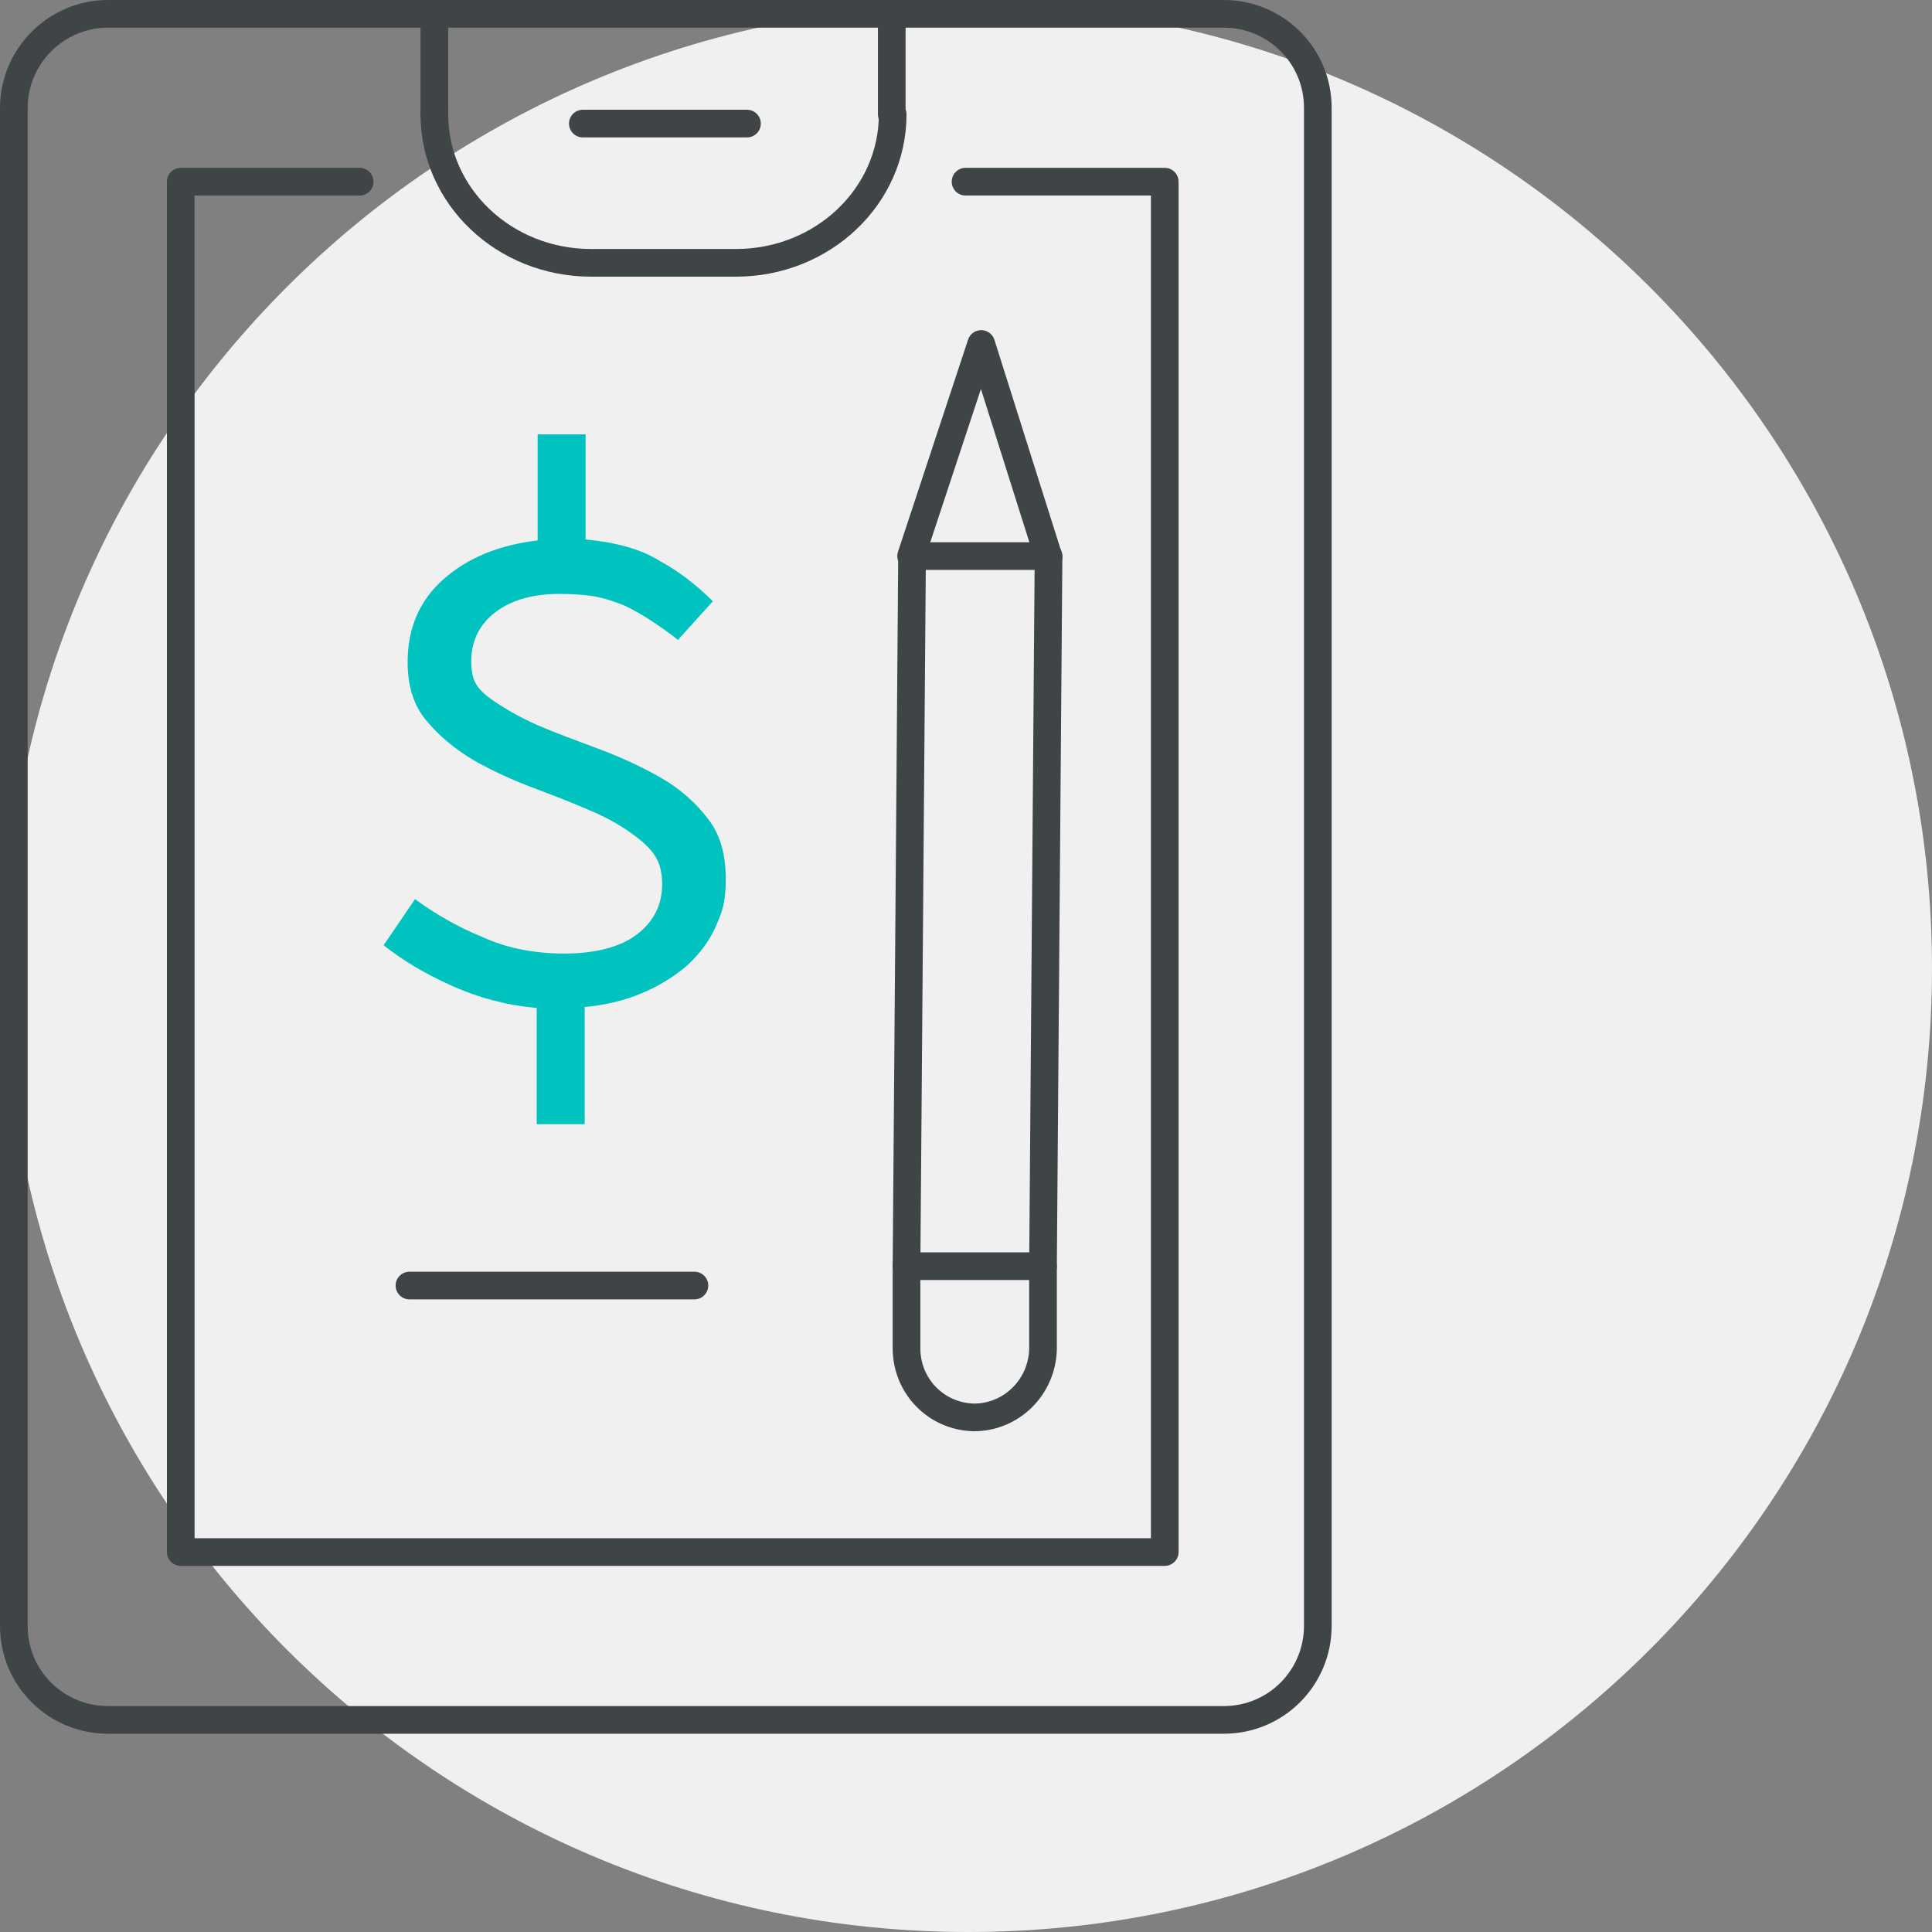
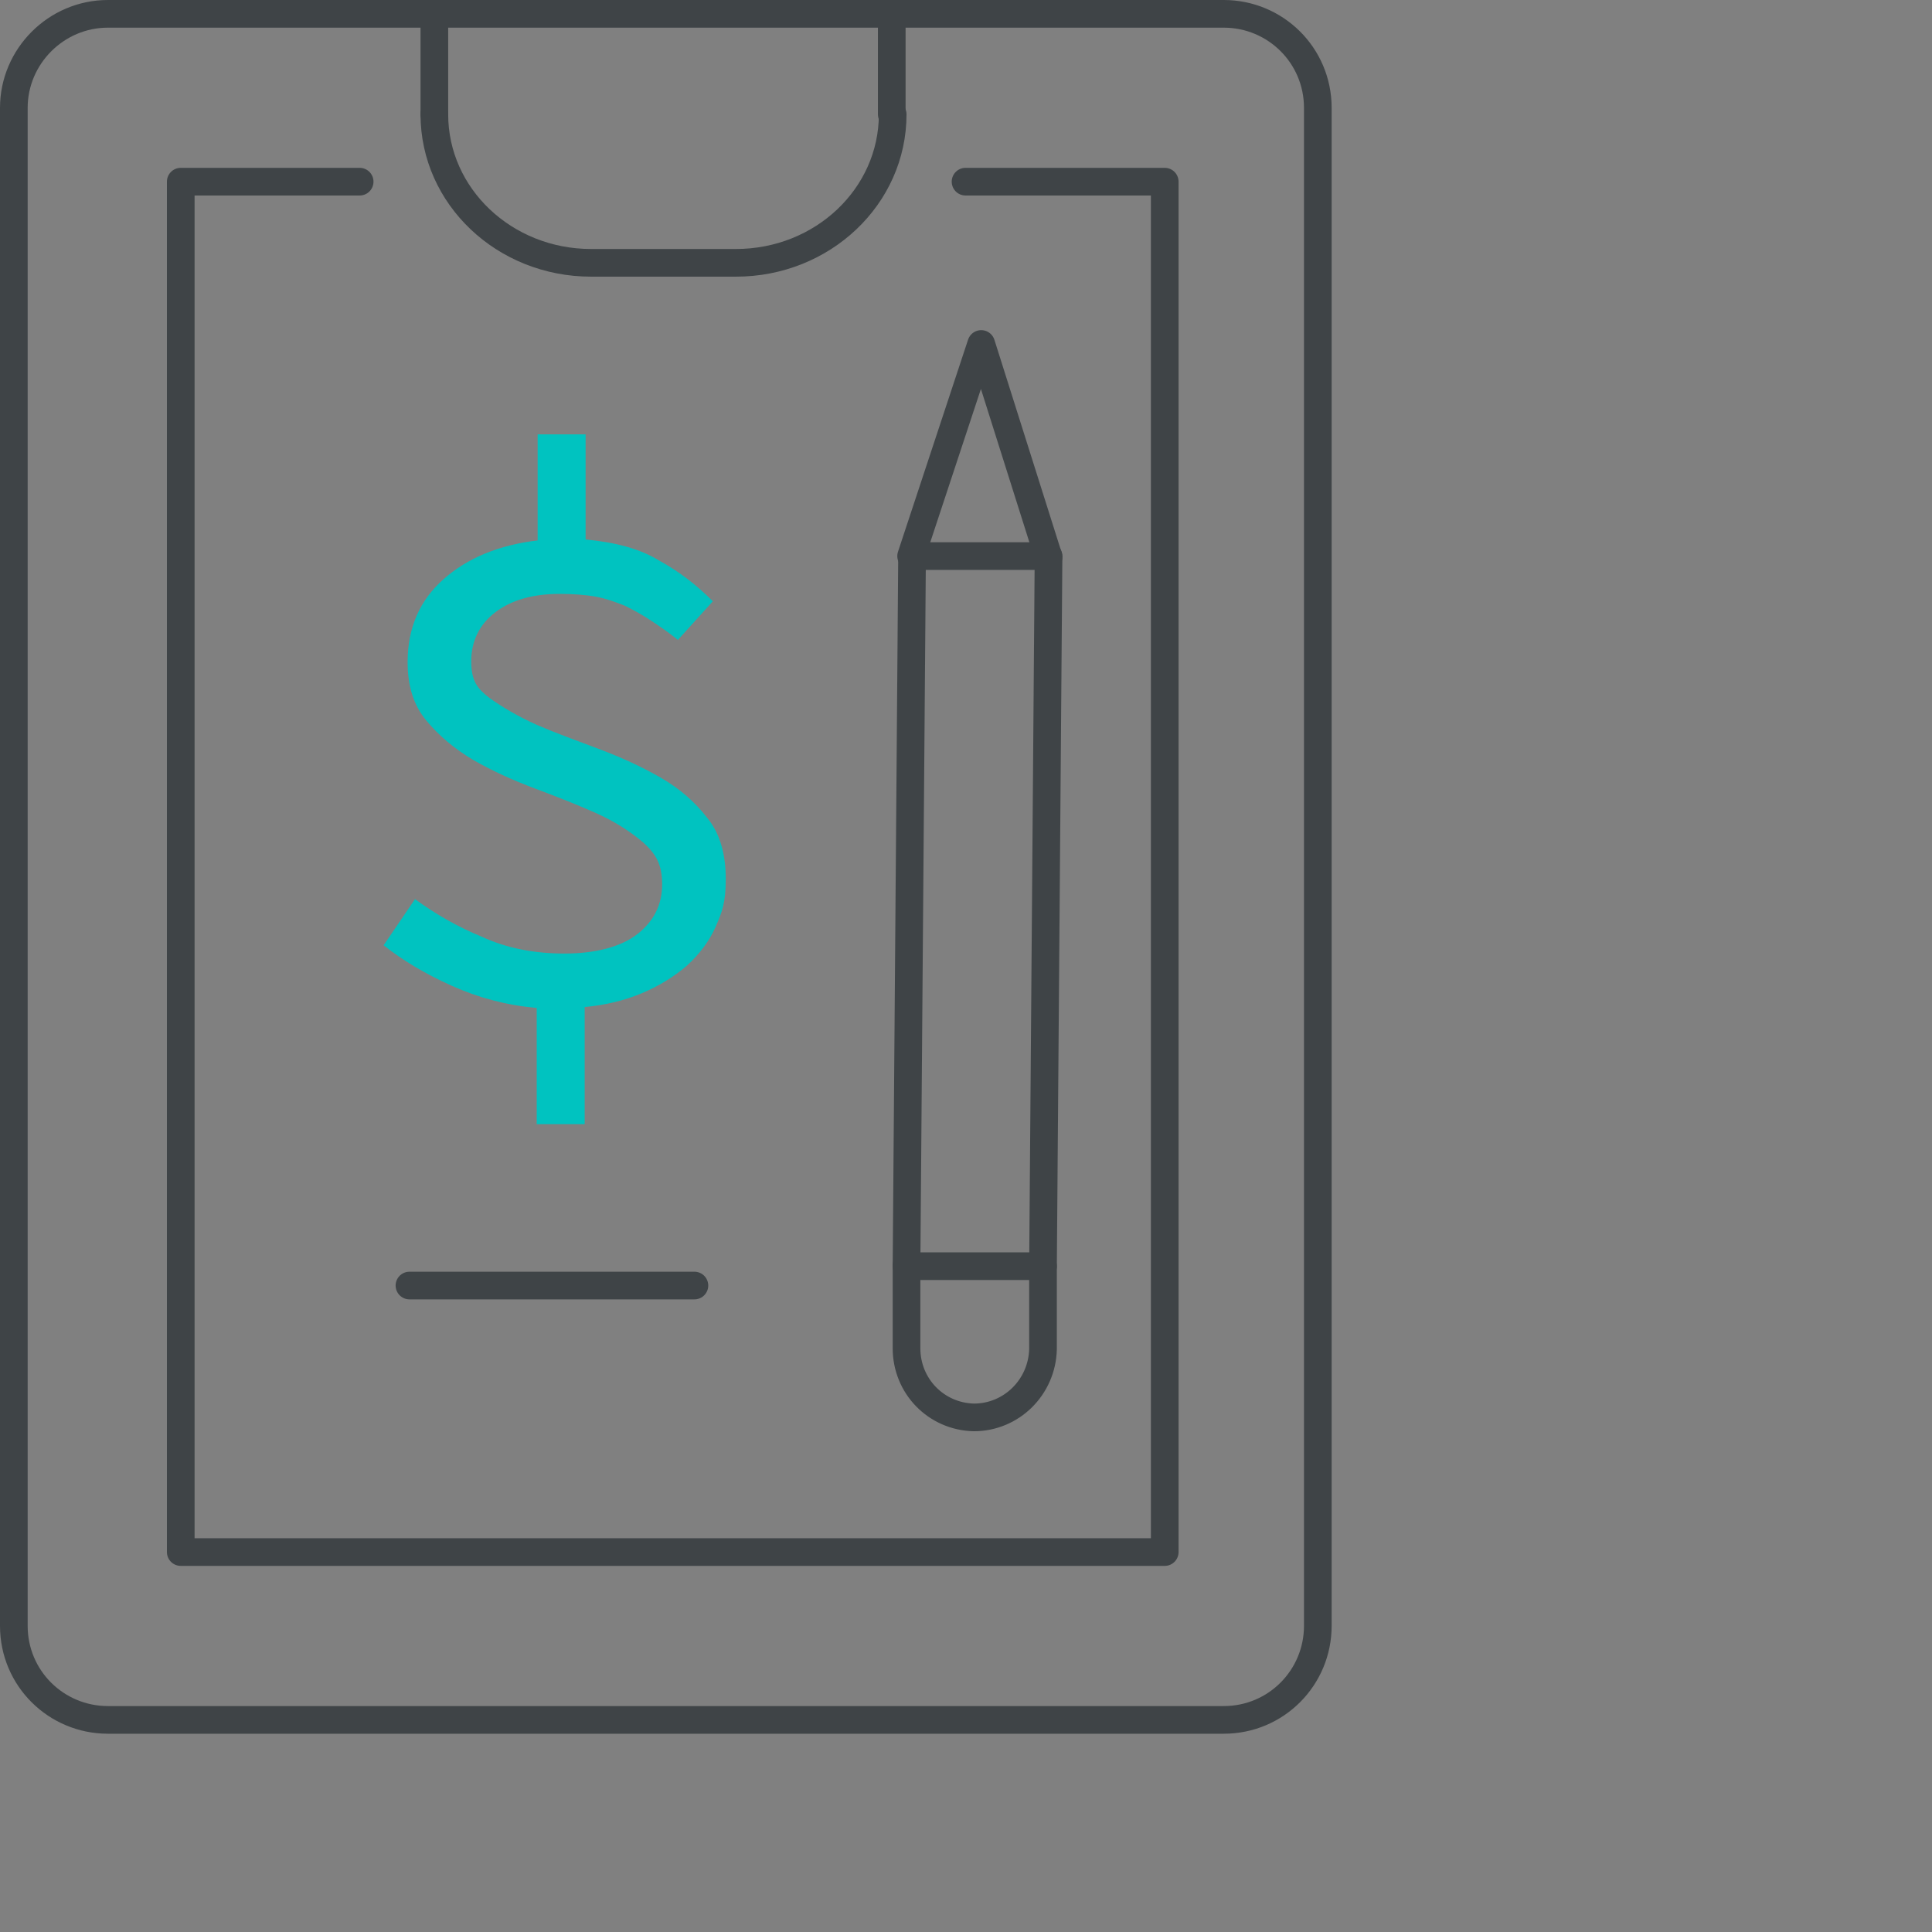
<svg xmlns="http://www.w3.org/2000/svg" viewBox="0 0 209.5 209.5">
  <rect x="0" y="0" width="209.5" height="209.5" fill="#808080" stroke="none" />
-   <path d="m.5 105c0-57.7 46.8-104.5 104.5-104.5s104.5 46.8 104.5 104.5-46.8 104.5-104.5 104.5-104.5-46.8-104.5-104.5" fill="#f0f0f0" />
  <path d="m73.4 69.3c-1-.8-1.9-1.4-2.8-2s-1.8-1.1-2.8-1.6c-1-.4-2.1-.8-3.2-1s-2.5-.3-3.9-.3c-3 0-5.3.7-7 2s-2.6 3.1-2.6 5.3.7 3 2 4c1.4 1 3.1 2 5.1 2.9 2.1.9 4.3 1.7 6.7 2.6s4.6 1.9 6.7 3.1 3.8 2.7 5.1 4.4c1.4 1.7 2 4 2 6.6s-.4 3.6-1.1 5.2-1.8 3-3.1 4.2c-1.4 1.2-3 2.2-4.9 3s-4 1.3-6.2 1.5v12.7h-5.2v-12.6c-3.3-.3-6.3-1.1-9.2-2.4s-5.4-2.8-7.4-4.4l3.4-5c2.2 1.6 4.6 3 7.3 4.1 2.6 1.2 5.6 1.8 8.9 1.8s6.1-.7 7.9-2.1 2.7-3.2 2.7-5.4-.7-3.3-2-4.5c-1.4-1.2-3.1-2.3-5.1-3.2s-4.3-1.8-6.7-2.7-4.6-1.9-6.7-3.1c-2-1.2-3.7-2.6-5.1-4.3s-2-3.8-2-6.3c0-3.7 1.3-6.7 3.9-9s6-3.7 10.2-4.2v-11.5h5.2v11.4c3.2.3 5.9 1 8 2.3 2.2 1.2 4.1 2.7 5.8 4.4l-3.8 4.2z" fill="#00c3c0" />
  <g fill="none" stroke="#3f4447" stroke-linecap="round" stroke-linejoin="round" stroke-width="3">
    <path d="m96.7 12.4v-10.9h-49.6v10.9" />
    <path d="m47.1 12.4c0 8.9 7.6 16.1 17 16.1h15.7c9.4 0 17-7.2 17-16.1" />
    <path d="m39 19.7h-19.4v148.6h106.7v-148.6h-21.6" />
-     <path d="m63.2 13.4h17.8" />
    <path d="m47.1 1.5h-35.4c-5.6 0-10.2 4.6-10.2 10.2v164.6c0 5.7 4.6 10.2 10.2 10.2h121c5.7 0 10.2-4.6 10.2-10.2v-164.6c0-5.7-4.6-10.2-10.2-10.2h-36.1" />
    <path d="m98.3 137.2.6-76.9h14.8c0 .1-.6 77-.6 77h-14.8z" />
    <path d="m98.8 60.3 7.6-23 7.3 23.1" />
    <path d="m98.3 137.2v9c0 4.1 3.2 7.4 7.3 7.5 4.1 0 7.4-3.3 7.5-7.4v-9" />
    <path d="m44.4 139.4h30.9" />
  </g>
</svg>